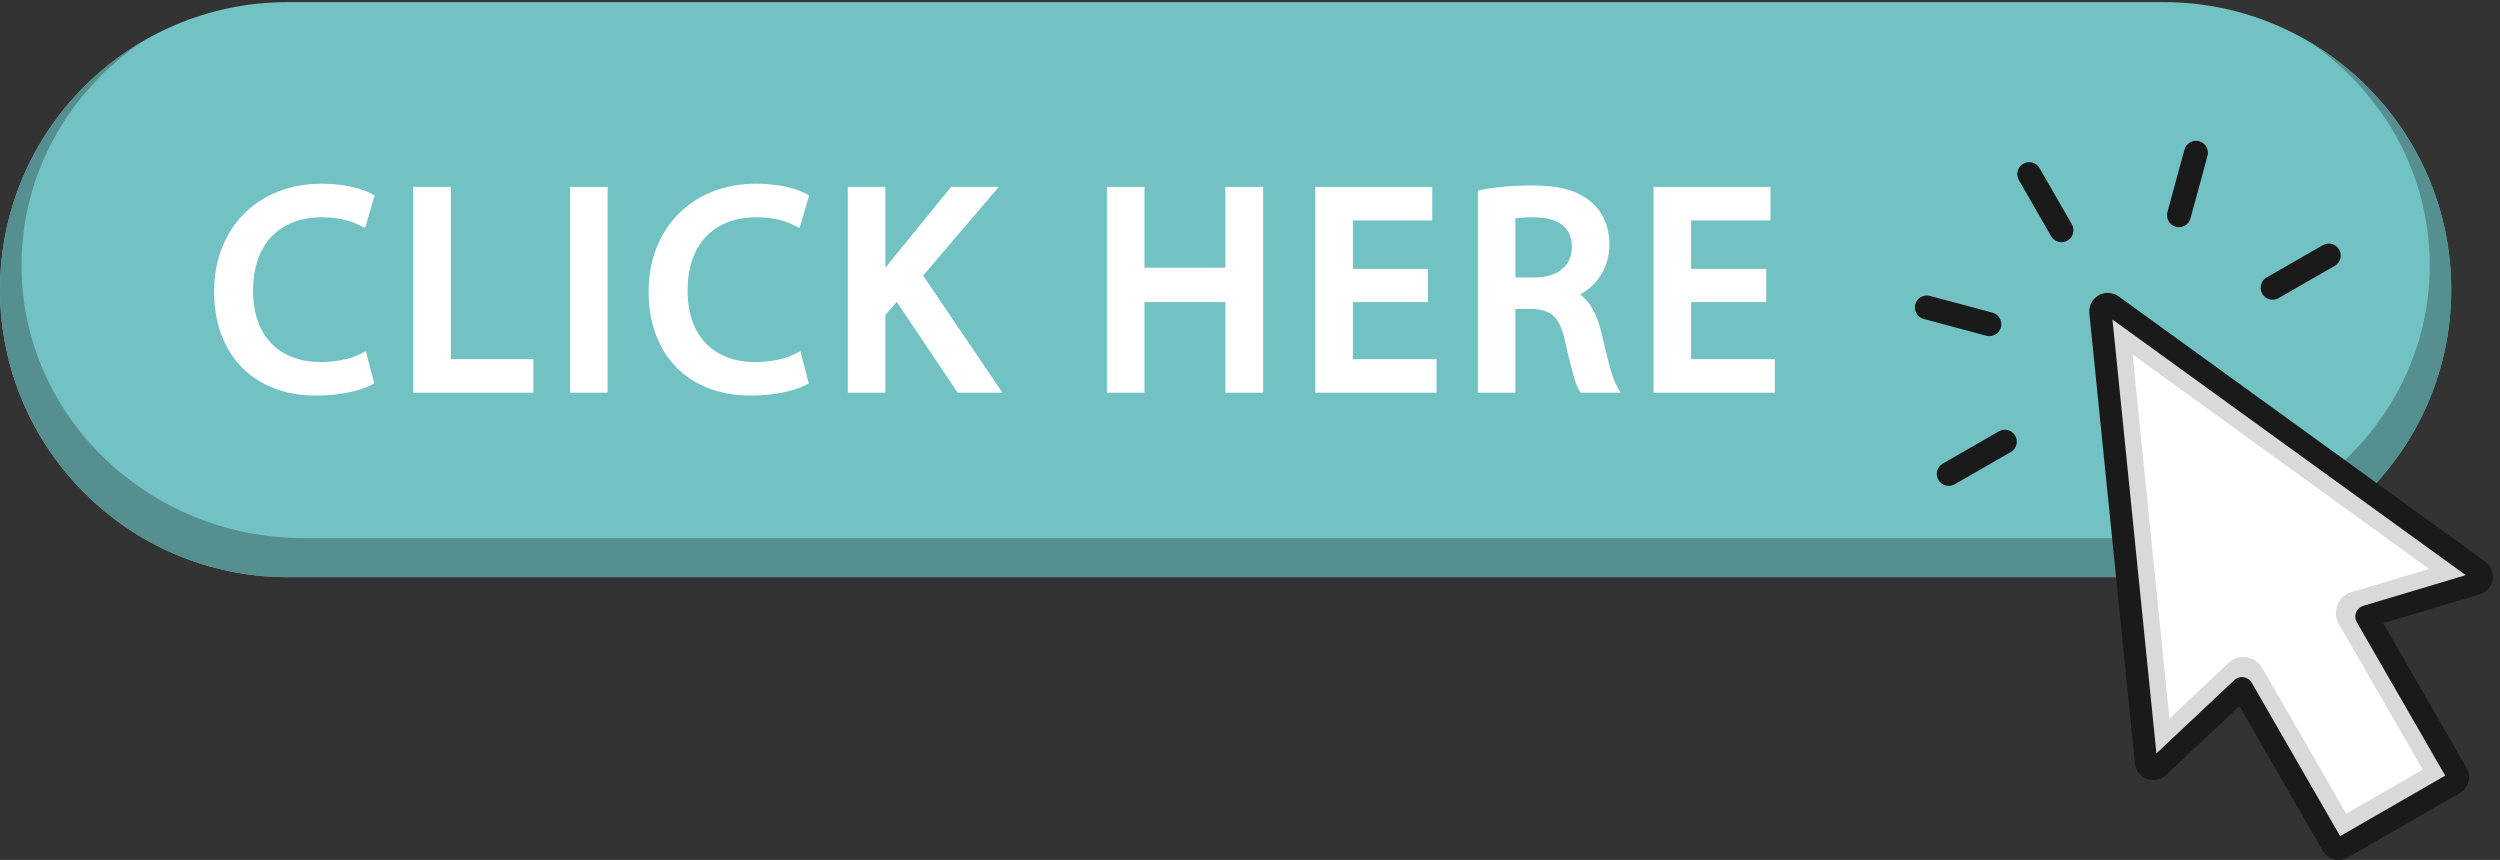
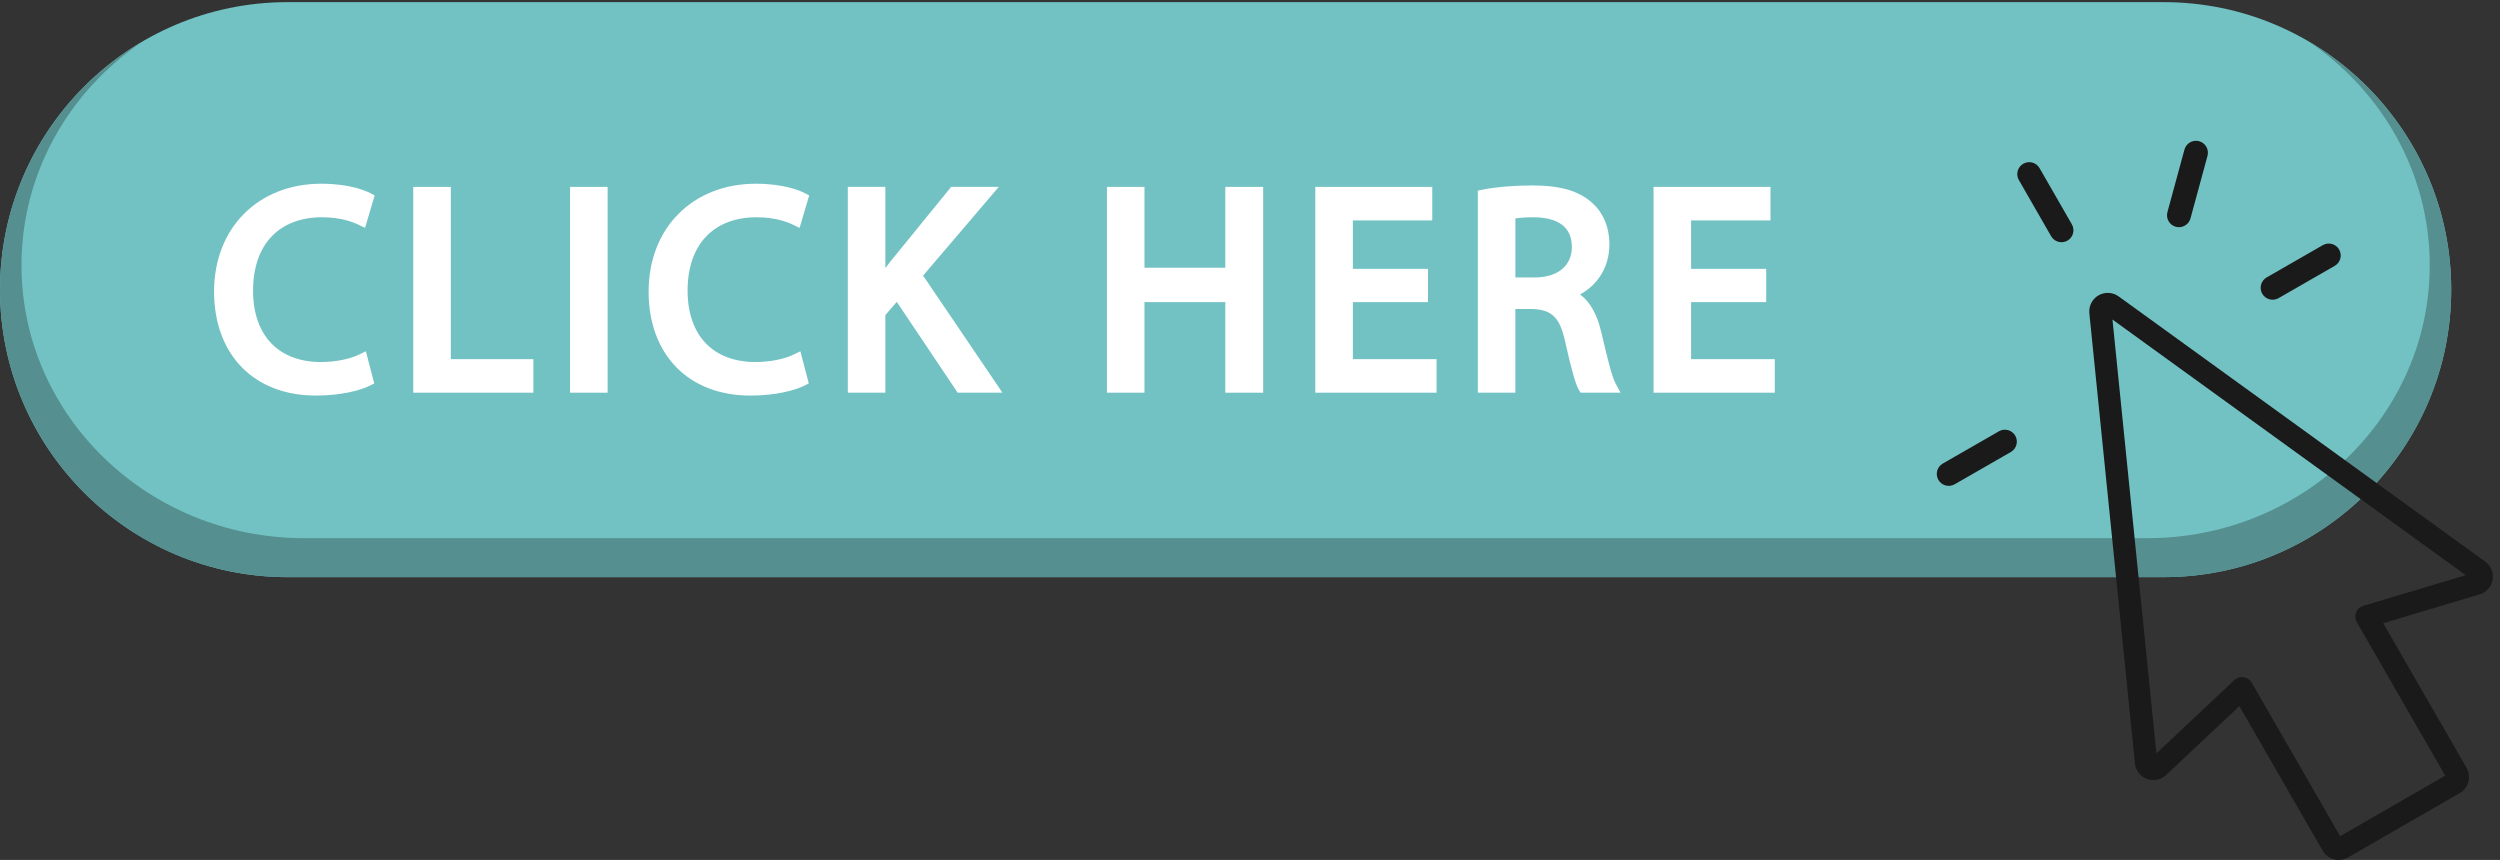
<svg xmlns="http://www.w3.org/2000/svg" fill="#000000" height="229.4" preserveAspectRatio="xMidYMid meet" version="1" viewBox="0.0 0.0 666.9 229.4" width="666.9" zoomAndPan="magnify">
  <rect x="0.0" y="0.0" width="666.9" height="229.4" fill="#333333" stroke="none" />
  <g>
    <g>
      <g id="change1_1">
        <path d="M 576.633,567.238 H 4339.81 c 317.96,0 576.63,258.676 576.63,576.632 0,317.96 -258.67,576.64 -576.63,576.64 H 576.633 C 258.676,1720.51 0,1461.83 0,1143.88 0,825.914 258.676,567.238 576.633,567.238" fill="#72c2c4" transform="matrix(.133 0 0 -.133 0 229.4)" />
      </g>
      <g id="change2_1">
        <path d="M 576.633,567.238 H 4339.81 c 317.96,0 576.63,258.676 576.63,576.632 0,212.68 -115.73,398.82 -287.52,498.78 147.57,-98.9 244.43,-263.69 244.43,-449.96 0,-301.792 -254.15,-547.311 -566.53,-547.311 H 609.621 c -312.383,0 -566.523,245.519 -566.523,547.311 0,186.27 96.851,351.06 244.429,449.96 C 115.734,1542.69 0,1356.55 0,1143.88 0,825.914 258.676,567.238 576.633,567.238" fill="#558f8f" transform="matrix(.133 0 0 -.133 0 229.4)" />
      </g>
      <g id="change3_1">
        <path d="m 646.113,1289.05 c 36.614,0 61.246,-9.3 72.668,-14.84 l 13.41,-6.5 19.27,65.1 -9.231,4.82 c -8.406,4.38 -40.289,18.68 -97.847,18.68 -126.598,0 -215.02,-88.89 -215.02,-216.17 0,-126.78 80.114,-208.702 204.102,-208.702 50.512,0 88.906,10.191 107.992,19.73 l 9.172,4.586 -16.828,64.516 -13.875,-6.74 c -18.84,-9.15 -48,-14.831 -76.121,-14.831 -85.313,0 -136.254,53.521 -136.254,143.161 0,92.16 51.797,147.19 138.562,147.19" fill="#ffffff" transform="matrix(.133 0 0 -.133 0 229.4)" />
      </g>
      <g id="change3_2">
        <path d="M 904.23,1349.98 H 828.922 V 937.188 h 240.888 v 67.262 H 904.23 v 345.53" fill="#ffffff" transform="matrix(.133 0 0 -.133 0 229.4)" />
      </g>
      <g id="change3_3">
        <path d="m 1143.39,937.188 h 75.31 v 412.792 h -75.31 V 937.188" fill="#ffffff" transform="matrix(.133 0 0 -.133 0 229.4)" />
      </g>
      <g id="change3_4">
        <path d="m 1517.67,1289.05 c 36.61,0 61.25,-9.3 72.67,-14.84 l 13.41,-6.5 19.27,65.1 -9.23,4.82 c -8.41,4.38 -40.29,18.68 -97.85,18.68 -126.6,0 -215.02,-88.89 -215.02,-216.17 0,-126.78 80.11,-208.702 204.1,-208.702 50.51,0 88.91,10.191 107.99,19.73 l 9.17,4.586 -16.82,64.516 -13.88,-6.74 c -18.84,-9.15 -48,-14.831 -76.12,-14.831 -85.31,0 -136.25,53.521 -136.25,143.161 0,92.16 51.79,147.19 138.56,147.19" fill="#ffffff" transform="matrix(.133 0 0 -.133 0 229.4)" />
      </g>
      <g id="change3_5">
        <path d="m 2003.28,1349.98 h -95.52 l -122.43,-150.37 c -3.34,-4.32 -6.51,-8.47 -9.54,-12.49 v 162.86 h -75.31 V 937.188 h 75.31 v 155.692 l 22.87,26.45 122.17,-182.142 h 89.81 l -159.19,234.842 151.83,177.95" fill="#ffffff" transform="matrix(.133 0 0 -.133 0 229.4)" />
      </g>
      <g id="change3_6">
        <path d="M 2457.64,1187.85 H 2295.5 v 162.13 h -75.31 V 937.188 h 75.31 v 181.672 h 162.14 V 937.188 h 75.89 v 412.792 h -75.89 v -162.13" fill="#ffffff" transform="matrix(.133 0 0 -.133 0 229.4)" />
      </g>
      <g id="change3_7">
        <path d="m 2713.46,1118.86 h 150.63 v 66.69 h -150.63 v 97.17 h 159.25 v 67.26 H 2638.15 V 937.188 h 243.19 v 67.262 h -167.88 v 114.41" fill="#ffffff" transform="matrix(.133 0 0 -.133 0 229.4)" />
      </g>
      <g id="change3_8">
        <path d="m 3152.69,1229.25 c 0,-37.59 -28.63,-60.95 -74.74,-60.95 h -38.53 v 118.47 c 8.45,1.25 20.9,2.28 36.66,2.28 50.83,-0.56 76.61,-20.67 76.61,-59.8 z m 58.89,-170.24 c -7.95,34.79 -22.13,59.97 -42.31,75.2 37.2,20.71 58.73,56.97 58.73,100.79 0,33.8 -12.34,63.3 -34.63,82.97 -26.67,24.13 -63.87,34.89 -120.6,34.89 -36.28,0 -73.11,-3.11 -98.55,-8.31 l -10.11,-2.07 V 937.188 h 75.31 v 167.882 l 34.02,0.01 c 39.44,-1.5 55.42,-17.38 65.77,-65.47 13.08,-57.883 20.72,-84.833 27.26,-96.11 l 3.64,-6.312 h 80.21 l -10.03,18.64 c -7.45,13.836 -17,53.212 -28.71,103.182" fill="#ffffff" transform="matrix(.133 0 0 -.133 0 229.4)" />
      </g>
      <g id="change3_9">
        <path d="m 3391.85,1004.45 v 114.41 h 150.63 v 66.69 h -150.63 v 97.17 h 159.25 v 67.26 H 3316.54 V 937.188 h 243.19 v 67.262 h -167.88" fill="#ffffff" transform="matrix(.133 0 0 -.133 0 229.4)" />
      </g>
      <g id="change4_1">
        <path d="m 4410.79,1441.58 c -12.77,3.48 -25.94,-4.06 -29.41,-16.83 l -34.13,-125.38 c -3.48,-12.77 4.06,-25.94 16.82,-29.41 12.77,-3.48 25.94,4.06 29.42,16.82 l 34.12,125.39 c 3.48,12.77 -4.06,25.94 -16.82,29.41" fill="#1a1a1a" transform="matrix(.133 0 0 -.133 0 229.4)" />
      </g>
      <g id="change4_2">
-         <path d="m 3870.81,1131.34 c -12.78,3.42 -25.92,-4.16 -29.34,-16.95 -3.43,-12.78 4.16,-25.91 16.94,-29.34 l 125.52,-33.64 c 12.78,-3.43 25.92,4.16 29.35,16.94 3.42,12.78 -4.16,25.92 -16.95,29.35 l -125.52,33.64" fill="#1a1a1a" transform="matrix(.133 0 0 -.133 0 229.4)" />
-       </g>
+         </g>
      <g id="change4_3">
        <path d="m 4658.94,1233.14 -112.67,-64.75 c -11.47,-6.6 -15.43,-21.24 -8.84,-32.71 6.6,-11.48 21.24,-15.43 32.72,-8.84 l 112.67,64.75 c 11.47,6.59 15.42,21.24 8.83,32.71 -6.59,11.48 -21.24,15.43 -32.71,8.84" fill="#1a1a1a" transform="matrix(.133 0 0 -.133 0 229.4)" />
      </g>
      <g id="change4_4">
        <path d="m 4009.31,859.797 -112.67,-64.754 c -11.47,-6.594 -15.43,-21.238 -8.84,-32.711 6.6,-11.473 21.24,-15.43 32.72,-8.836 l 112.66,64.754 c 11.48,6.594 15.43,21.238 8.84,32.711 -6.59,11.473 -21.24,15.43 -32.71,8.836" fill="#1a1a1a" transform="matrix(.133 0 0 -.133 0 229.4)" />
      </g>
      <g id="change4_5">
        <path d="m 4058.09,1396.38 c -11.48,-6.59 -15.43,-21.24 -8.84,-32.71 L 4114,1251 c 6.6,-11.47 21.24,-15.43 32.71,-8.83 11.48,6.59 15.43,21.24 8.84,32.71 l -64.75,112.67 c -6.6,11.47 -21.24,15.43 -32.71,8.83" fill="#1a1a1a" transform="matrix(.133 0 0 -.133 0 229.4)" />
      </g>
      <g id="change5_1">
-         <path d="m 4971.45,580.219 -735.24,531.941 c -4.69,3.39 -10.94,3.72 -15.97,0.82 -5.01,-2.89 -7.87,-8.46 -7.28,-14.22 l 91.44,-902.869 c 0.56,-5.571 4.24,-10.34 9.48,-12.301 5.24,-1.961 11.15,-0.77 15.23,3.058 l 167.73,157.711 181.24,-314.558 c 1.94,-3.379 5.16,-5.852 8.92,-6.859 2.21,-0.59 4.5,-0.66 6.7,-0.223 1.56,0.312 3.07,0.871 4.47,1.68 l 224.15,129.153 c 7.04,4.058 9.46,13.051 5.4,20.09 l -181.24,314.558 220.57,66.012 c 5.36,1.609 9.35,6.121 10.29,11.641 0.93,5.519 -1.35,11.089 -5.89,14.367" fill="#d9d9d9" transform="matrix(.133 0 0 -.133 0 229.4)" />
-       </g>
+         </g>
      <g id="change3_10">
-         <path d="m 4469.71,395.02 -118.43,-111.34 -73.95,730.23 594.65,-430.219 -155.72,-46.613 C 4689.27,529 4676.87,497.852 4690.94,473.441 L 4859.28,181.27 4705.8,92.852 4537.47,385.012 c -14.07,24.41 -47.23,29.32 -67.76,10.008" fill="#ffffff" transform="matrix(.133 0 0 -.133 0 229.4)" />
-       </g>
+         </g>
      <g id="change4_6">
        <path d="m 4958.3,562.031 0.03,0.02 z M 4485.64,363.82 c 4.34,2.5 9.43,3.5 14.48,2.75 6.78,-1 12.74,-5.05 16.17,-11 L 4693.66,47.719 4904.4,169.141 4727.03,476.988 c -3.43,5.953 -3.95,13.141 -1.41,19.512 2.54,6.379 7.86,11.238 14.42,13.211 l 205.55,61.519 -708.57,512.63 88.12,-870.11 156.32,146.969 c 1.28,1.203 2.68,2.242 4.18,3.101 z M 4686.95,43.859 c 0,-0.008 -0.01,-0.008 -0.01,-0.008 l 0.01,0.008 z M 4709.33,4.93 C 4705.84,2.922 4702.06,1.5 4698.1,0.711 c -5.58,-1.109 -11.42,-0.922 -16.91,0.551 -9.6,2.57 -17.6,8.727 -22.57,17.32 l -167.08,290 -147.06,-138.281 c -10.4,-9.762 -25.14,-12.731 -38.48,-7.731 -13.33,4.981 -22.51,16.879 -23.95,31.059 l -91.44,902.871 c -1.47,14.54 5.76,28.64 18.42,35.94 h 0.01 c 12.67,7.29 28.49,6.47 40.32,-2.09 l 735.25,-531.94 -0.01,0.012 c 11.55,-8.352 17.25,-22.262 14.87,-36.313 -2.38,-14.039 -12.33,-25.3 -25.98,-29.398 l -193.4,-57.883 167.08,-289.976 c 10.23,-17.75 4.1,-40.52 -13.65,-50.75 L 4709.37,4.949 c -0.01,0 -0.03,-0.008 -0.04,-0.02" fill="#1a1a1a" transform="matrix(.133 0 0 -.133 0 229.4)" />
      </g>
    </g>
  </g>
</svg>